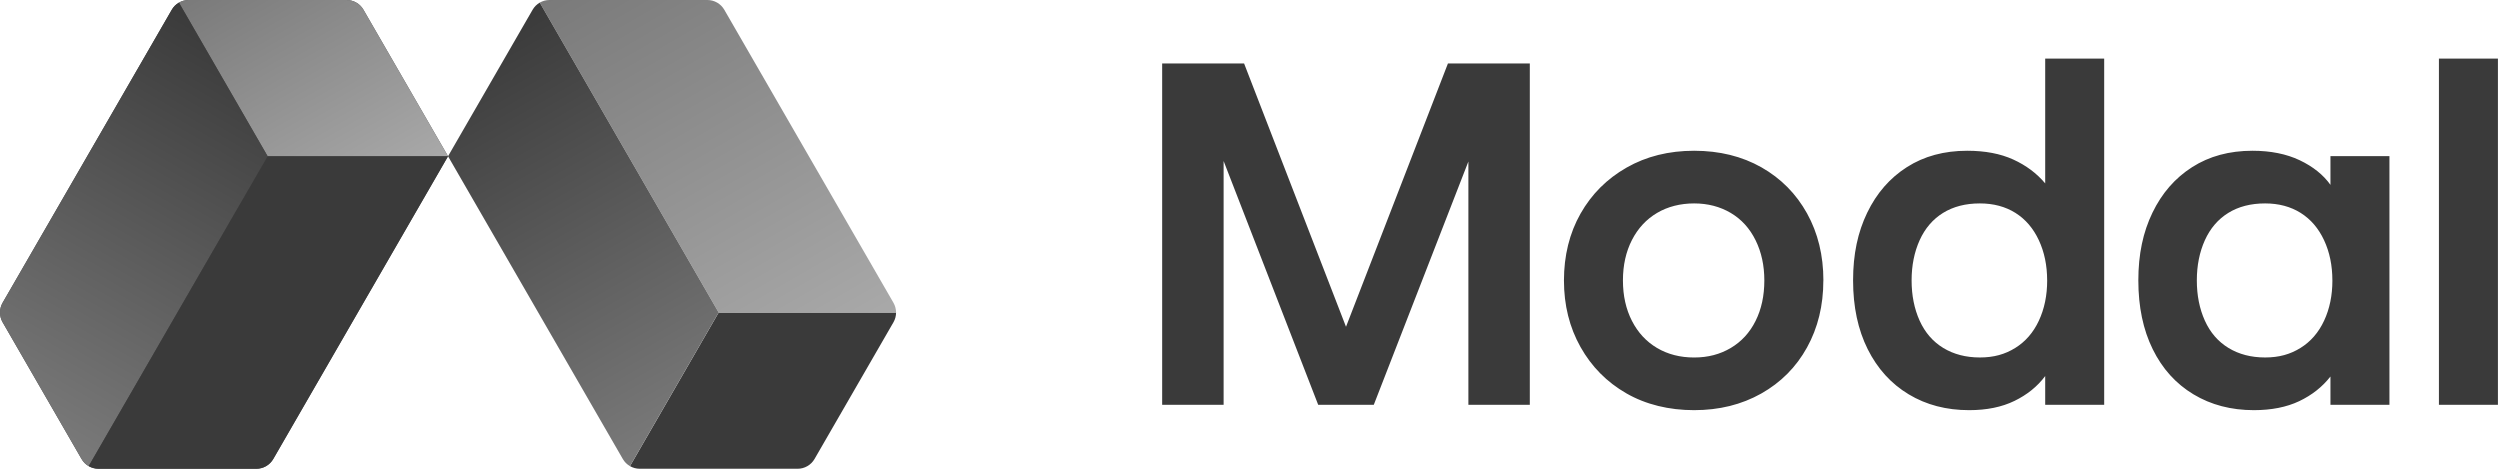
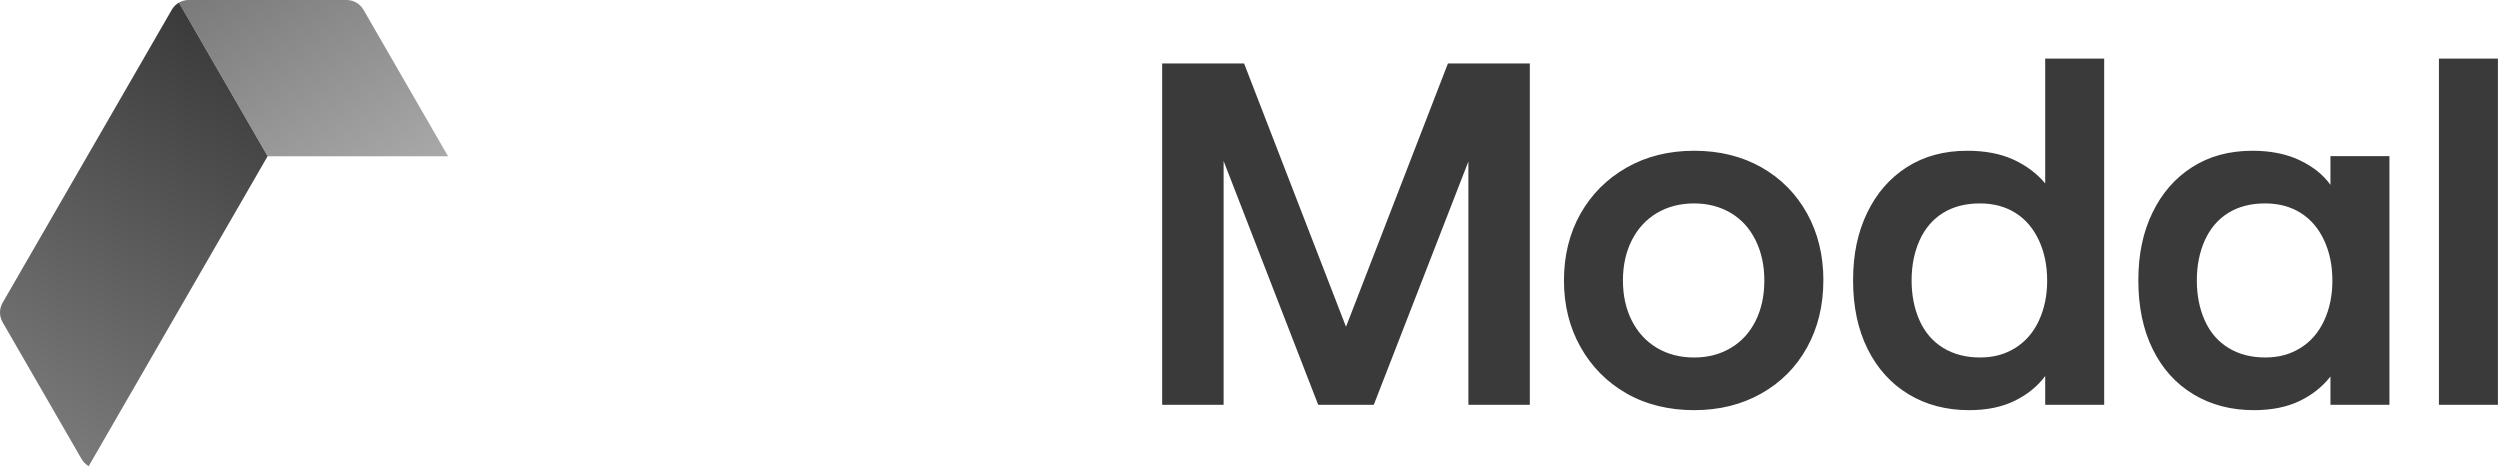
<svg xmlns="http://www.w3.org/2000/svg" width="1024" height="192" viewBox="0 0 1024 192" fill="none">
  <path d="M593.063 26H626.612V165.81H601.453V66.15L562.703 165.81H539.932L501.193 65.95V165.81H476.023V26H509.583L551.323 133.85L593.073 26H593.063ZM746.843 114.87C746.843 125.13 744.612 134.28 740.152 142.33C735.692 150.39 729.432 156.68 721.382 161.21C713.322 165.74 704.172 168 693.912 168C683.652 168 674.142 165.71 666.152 161.11C658.162 156.52 651.902 150.19 647.382 142.14C642.852 134.09 640.593 124.99 640.593 114.87C640.593 104.75 642.852 95.5 647.382 87.51C651.912 79.52 658.203 73.23 666.263 68.64C674.313 64.05 683.542 61.75 693.922 61.75C704.302 61.75 713.503 64.02 721.493 68.54C729.483 73.08 735.702 79.37 740.172 87.42C744.632 95.47 746.862 104.63 746.862 114.88L746.843 114.87ZM722.672 114.87C722.672 108.75 721.483 103.26 719.083 98.4C716.683 93.54 713.292 89.81 708.902 87.21C704.502 84.62 699.512 83.32 693.912 83.32C688.312 83.32 683.123 84.62 678.743 87.21C674.343 89.81 670.913 93.5 668.453 98.29C665.993 103.09 664.753 108.61 664.753 114.87C664.753 121.13 665.993 126.65 668.453 131.45C670.913 136.25 674.343 139.94 678.743 142.54C683.133 145.13 688.192 146.43 693.912 146.43C699.632 146.43 704.502 145.13 708.902 142.54C713.292 139.94 716.693 136.25 719.083 131.45C721.483 126.66 722.672 121.13 722.672 114.87ZM861.872 24V165.81H837.713V154.03C834.523 158.3 830.312 161.69 825.132 164.21C819.942 166.74 813.753 168 806.553 168C797.233 168 788.973 165.84 781.793 161.51C774.603 157.18 769.013 151.02 765.013 143.03C761.023 135.04 759.023 125.65 759.023 114.87C759.023 104.09 760.953 95.1 764.813 87.11C768.673 79.12 774.093 72.9 781.093 68.44C788.083 63.98 796.303 61.75 805.763 61.75C813.083 61.75 819.372 62.94 824.632 65.34C829.892 67.74 834.253 71 837.713 75.12V23.99H861.872V24ZM838.513 114.87C838.513 108.75 837.382 103.26 835.112 98.4C832.852 93.54 829.653 89.81 825.533 87.21C821.403 84.62 816.543 83.32 810.953 83.32C805.083 83.32 800.062 84.62 795.872 87.21C791.682 89.81 788.483 93.54 786.283 98.4C784.093 103.26 782.993 108.75 782.993 114.87C782.993 120.99 784.093 126.49 786.283 131.35C788.483 136.21 791.713 139.93 795.973 142.53C800.243 145.12 805.233 146.42 810.963 146.42C816.693 146.42 821.242 145.12 825.432 142.53C829.622 139.93 832.862 136.21 835.122 131.35C837.392 126.49 838.523 121 838.523 114.87H838.513ZM978.713 63.94V165.8H954.553V154.22C951.223 158.48 946.963 161.84 941.773 164.31C936.583 166.77 930.383 168 923.193 168C913.872 168 905.622 165.84 898.432 161.51C891.242 157.18 885.683 151.02 881.753 143.03C877.823 135.04 875.862 125.65 875.862 114.87C875.862 104.09 877.792 95.1 881.652 87.11C885.512 79.12 890.932 72.9 897.932 68.44C904.922 63.98 913.142 61.75 922.602 61.75C930.052 61.75 936.513 63.05 941.973 65.64C947.423 68.24 951.623 71.6 954.553 75.72V63.94H978.713ZM955.343 114.87C955.343 108.75 954.212 103.26 951.943 98.4C949.682 93.54 946.482 89.81 942.362 87.21C938.232 84.62 933.373 83.32 927.783 83.32C921.913 83.32 916.893 84.62 912.703 87.21C908.513 89.81 905.312 93.54 903.112 98.4C900.922 103.26 899.823 108.75 899.823 114.87C899.823 120.99 900.922 126.49 903.112 131.35C905.312 136.21 908.543 139.93 912.803 142.53C917.073 145.12 922.063 146.42 927.793 146.42C933.523 146.42 938.073 145.12 942.263 142.53C946.453 139.93 949.693 136.21 951.953 131.35C954.223 126.49 955.352 121 955.352 114.87H955.343ZM998.983 24V165.81H1023.15V24H998.983Z" fill="#3A3A3A" />
-   <path d="M148.873 4L183.513 64L111.922 188C110.492 190.47 107.853 192 104.993 192H40.333C38.903 192 37.532 191.62 36.333 190.93C35.133 190.24 34.123 189.24 33.403 188L1.073 132C-0.357 129.53 -0.357 126.48 1.073 124L70.362 4C71.073 2.76 72.093 1.76 73.293 1.07C74.493 0.38 75.862 0 77.293 0H141.952C144.812 0 147.453 1.53 148.883 4H148.873Z" fill="#4A4A4A" />
  <path d="M109.623 64H183.523L148.883 4C147.453 1.53 144.813 0 141.953 0H77.293C75.862 0 74.493 0.38 73.293 1.07L109.623 64Z" fill="url(#paint0_linear_dark)" />
  <path d="M109.623 64L73.293 1.07C72.093 1.76 71.082 2.76 70.362 4L1.073 124C-0.357 126.48 -0.357 129.52 1.073 132L33.403 188C34.113 189.24 35.133 190.24 36.333 190.93L109.613 64H109.623Z" fill="url(#paint1_linear_dark)" />
-   <path d="M183.513 64H109.613L36.333 190.93C37.532 191.62 38.903 192 40.333 192H104.993C107.853 192 110.492 190.47 111.922 188L183.513 64Z" fill="#3A3A3A" />
-   <path d="M365.963 132C366.673 130.76 367.033 129.38 367.033 128H294.372L258.042 190.93C259.242 191.62 260.612 192 262.042 192H326.703C329.563 192 332.202 190.47 333.632 188L365.963 132Z" fill="#3A3A3A" />
-   <path d="M225.083 0C223.653 0 222.283 0.38 221.083 1.07L294.362 128H367.023C367.023 126.62 366.663 125.24 365.953 124L296.672 4C295.242 1.53 292.603 0 289.743 0H225.073H225.083Z" fill="url(#paint2_linear_dark)" />
-   <path d="M258.033 190.93L294.362 128L221.083 1.07C219.883 1.76 218.873 2.76 218.153 4L183.513 64L255.103 188C255.813 189.24 256.833 190.24 258.033 190.93Z" fill="url(#paint3_linear_dark)" />
  <defs>
    <linearGradient id="paint0_linear_dark" x1="155.8" y1="80" x2="101" y2="-14.93" gradientUnits="userSpaceOnUse">
      <stop stop-color="#A9A9A9" />
      <stop offset="1" stop-color="#7A7A7A" />
    </linearGradient>
    <linearGradient id="paint1_linear_dark" x1="8.62" y1="174.93" x2="100.07" y2="16.54" gradientUnits="userSpaceOnUse">
      <stop stop-color="#7A7A7A" />
      <stop offset="1" stop-color="#3A3A3A" />
    </linearGradient>
    <linearGradient id="paint2_linear_dark" x1="340.24" y1="143.46" x2="248.79" y2="-14.93" gradientUnits="userSpaceOnUse">
      <stop stop-color="#A9A9A9" />
      <stop offset="1" stop-color="#7A7A7A" />
    </linearGradient>
    <linearGradient id="paint3_linear_dark" x1="284.82" y1="175.47" x2="193.37" y2="17.07" gradientUnits="userSpaceOnUse">
      <stop stop-color="#7A7A7A" />
      <stop offset="1" stop-color="#3A3A3A" />
    </linearGradient>
  </defs>
</svg>